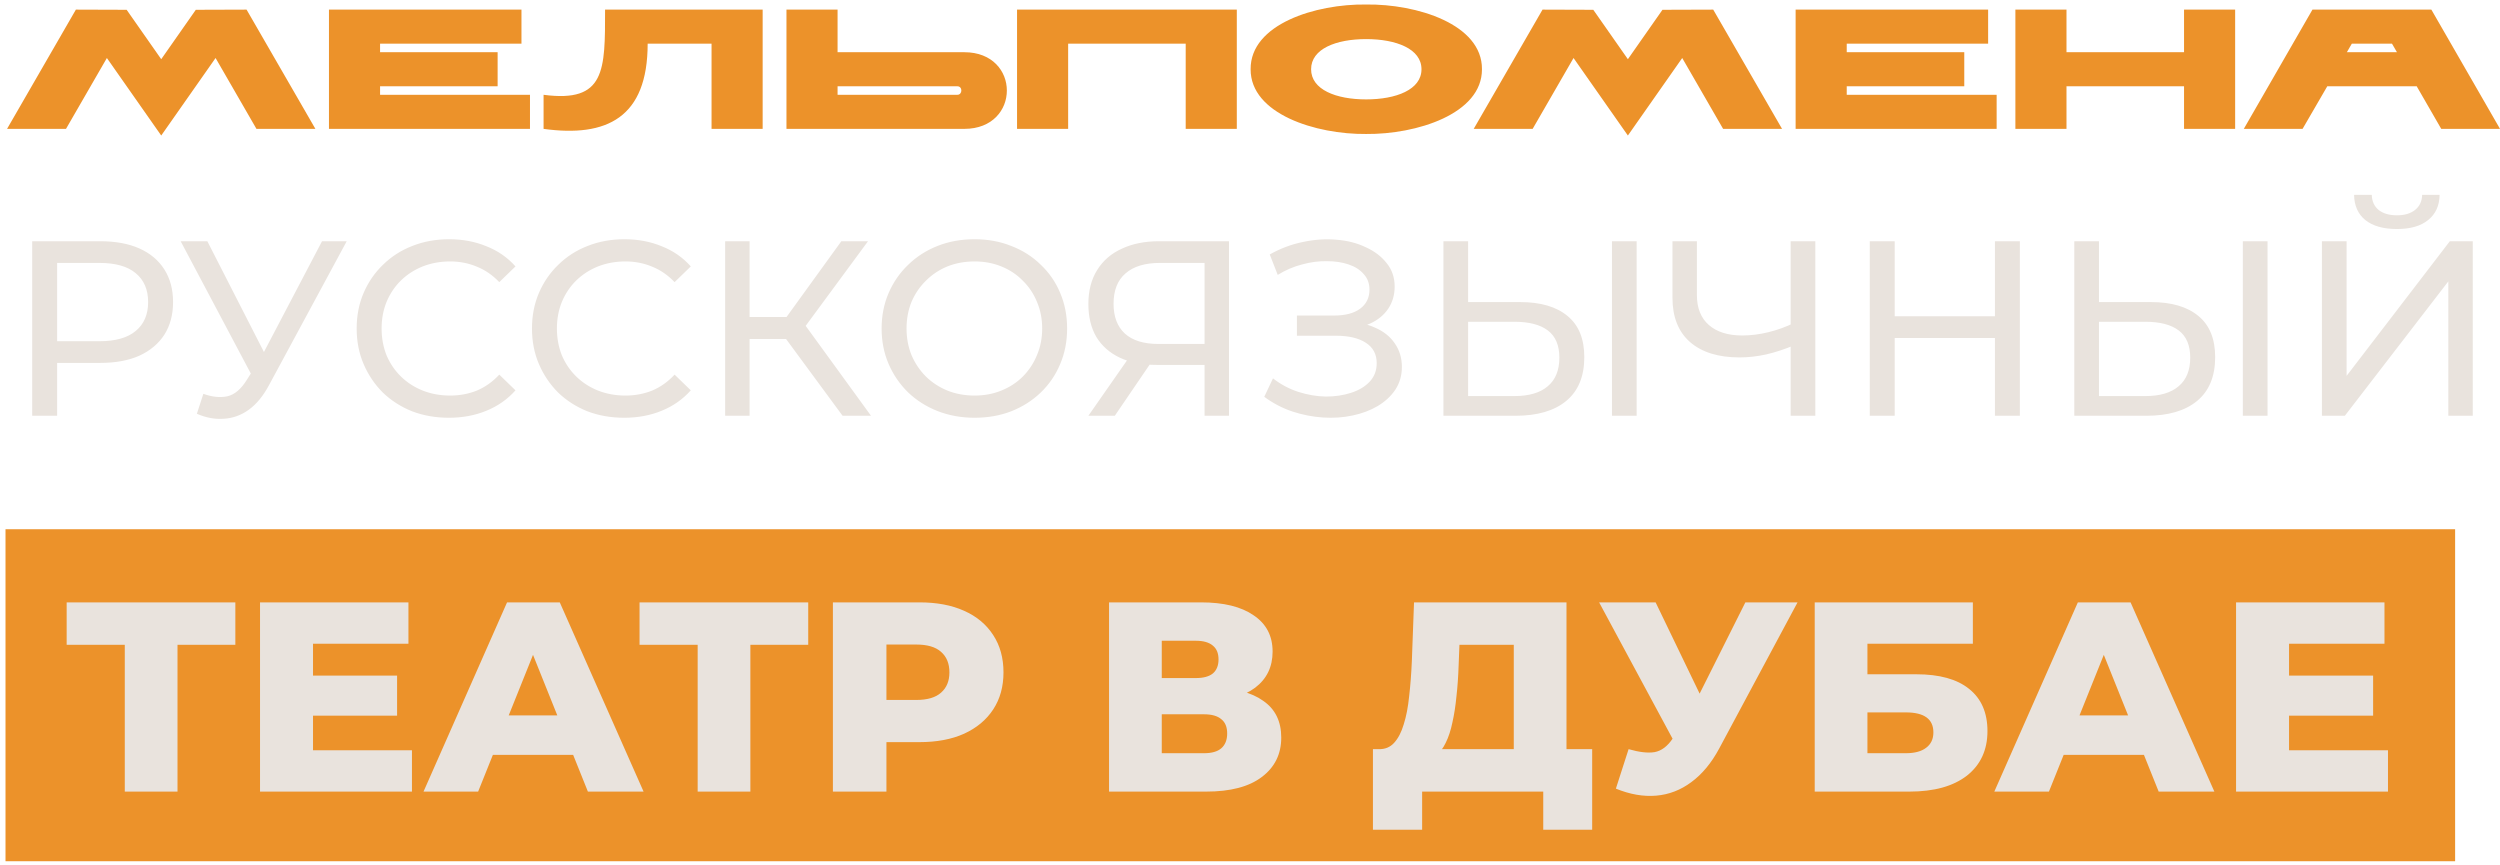
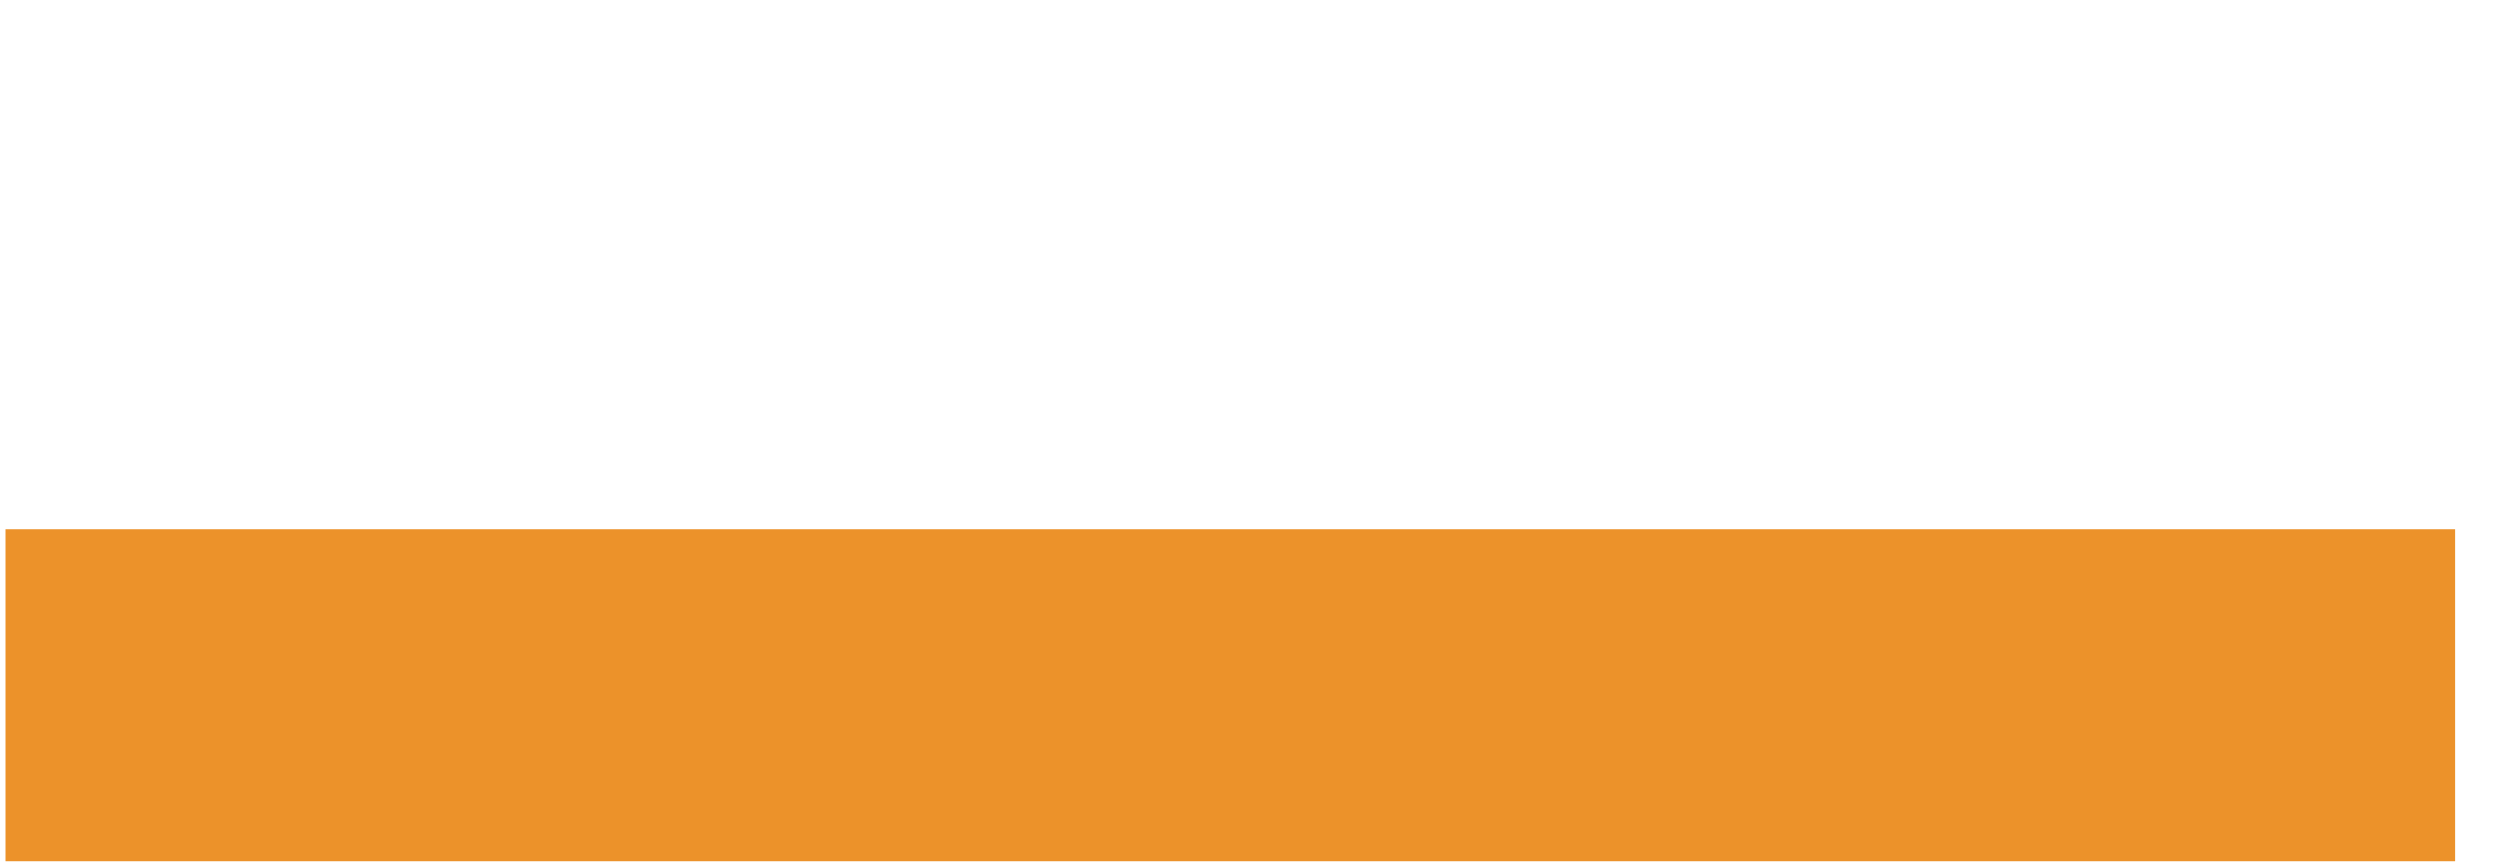
<svg xmlns="http://www.w3.org/2000/svg" width="454" height="157" viewBox="0 0 454 157" fill="none">
  <rect width="444.849" height="60.289" transform="translate(1 96.11)" fill="#E98510" fill-opacity="0.89" />
-   <path d="M22.661 143.755V114.937L24.821 117.098H12.106V109.39H42.74V117.098H30.074L32.234 114.937V143.755H22.661ZM56.156 122.694H72.111V129.96H56.156V122.694ZM56.843 136.244H74.811V143.755H47.221V109.39H74.173V116.901H56.843V136.244ZM76.912 143.755L92.082 109.39H101.655L116.874 143.755H106.761L94.88 114.152H98.71L86.829 143.755H76.912ZM85.209 137.078L87.713 129.911H104.502L107.006 137.078H85.209ZM126.695 143.755V114.937L128.856 117.098H116.141V109.39H146.774V117.098H134.108L136.269 114.937V143.755H126.695ZM151.255 143.755V109.39H166.965C170.107 109.39 172.807 109.897 175.065 110.912C177.356 111.926 179.124 113.399 180.367 115.33C181.611 117.228 182.233 119.487 182.233 122.105C182.233 124.691 181.611 126.932 180.367 128.831C179.124 130.729 177.356 132.202 175.065 133.249C172.807 134.264 170.107 134.771 166.965 134.771H156.655L160.976 130.549V143.755H151.255ZM160.976 131.58L156.655 127.112H166.376C168.405 127.112 169.91 126.671 170.892 125.787C171.907 124.903 172.414 123.676 172.414 122.105C172.414 120.501 171.907 119.258 170.892 118.374C169.91 117.49 168.405 117.048 166.376 117.048H156.655L160.976 112.581V131.58ZM201.403 143.755V109.39H218.094C222.218 109.39 225.409 110.175 227.667 111.746C229.958 113.285 231.104 115.477 231.104 118.325C231.104 121.107 230.04 123.3 227.913 124.903C225.785 126.474 222.938 127.26 219.371 127.26L220.353 124.952C224.214 124.952 227.225 125.721 229.386 127.26C231.578 128.765 232.675 130.991 232.675 133.936C232.675 136.947 231.497 139.337 229.14 141.104C226.816 142.871 223.445 143.755 219.027 143.755H201.403ZM210.976 136.784H218.634C220.042 136.784 221.089 136.489 221.776 135.9C222.496 135.278 222.856 134.378 222.856 133.2C222.856 132.022 222.496 131.154 221.776 130.598C221.089 130.009 220.042 129.714 218.634 129.714H210.976V136.784ZM210.976 123.136H217.161C218.536 123.136 219.567 122.858 220.254 122.301C220.942 121.712 221.285 120.861 221.285 119.749C221.285 118.636 220.942 117.801 220.254 117.245C219.567 116.656 218.536 116.361 217.161 116.361H210.976V123.136ZM274.902 139.533V117.098H265.035L264.887 120.829C264.822 122.825 264.691 124.691 264.495 126.425C264.331 128.16 264.085 129.747 263.758 131.187C263.464 132.627 263.054 133.871 262.531 134.918C262.04 135.933 261.434 136.718 260.714 137.275L250.356 136.047C251.501 136.08 252.434 135.704 253.154 134.918C253.907 134.1 254.496 132.971 254.921 131.531C255.38 130.091 255.707 128.389 255.903 126.425C256.132 124.461 256.296 122.318 256.394 119.994L256.787 109.39H284.475V139.533H274.902ZM249.325 150.677V136.047H289.139V150.677H280.253V143.755H258.26V150.677H249.325ZM295.751 136.047C297.682 136.604 299.253 136.784 300.464 136.587C301.707 136.358 302.804 135.54 303.753 134.133L305.422 131.678L306.257 130.745L316.959 109.39H326.434L312.197 135.949C310.79 138.567 309.104 140.597 307.14 142.037C305.209 143.477 303.082 144.295 300.758 144.491C298.435 144.688 295.996 144.262 293.444 143.215L295.751 136.047ZM306.109 138.551L290.4 109.39H300.66L311.411 131.678L306.109 138.551ZM329.552 143.755V109.39H358.271V116.901H339.125V122.449H348.011C352.2 122.449 355.391 123.332 357.584 125.1C359.809 126.867 360.922 129.42 360.922 132.758C360.922 136.195 359.679 138.895 357.191 140.858C354.704 142.789 351.218 143.755 346.734 143.755H329.552ZM339.125 136.784H346.096C347.7 136.784 348.927 136.456 349.778 135.802C350.662 135.147 351.104 134.215 351.104 133.004C351.104 130.582 349.435 129.371 346.096 129.371H339.125V136.784ZM362.168 143.755L377.338 109.39H386.911L402.129 143.755H392.016L380.136 114.152H383.965L372.085 143.755H362.168ZM370.465 137.078L372.968 129.911H389.758L392.262 137.078H370.465ZM415.002 122.694H430.958V129.96H415.002V122.694ZM415.69 136.244H433.658V143.755H406.068V109.39H433.02V116.901H415.69V136.244Z" fill="#E9E3DD" />
-   <path d="M5.846 75.503V43.808H18.207C20.984 43.808 23.354 44.246 25.316 45.121C27.278 45.997 28.787 47.264 29.844 48.925C30.9 50.585 31.428 52.562 31.428 54.856C31.428 57.15 30.9 59.127 29.844 60.787C28.787 62.417 27.278 63.685 25.316 64.591C23.354 65.466 20.984 65.904 18.207 65.904H8.337L10.374 63.776V75.503H5.846ZM10.374 64.228L8.337 61.965H18.071C20.969 61.965 23.158 61.346 24.637 60.108C26.146 58.871 26.901 57.12 26.901 54.856C26.901 52.592 26.146 50.841 24.637 49.604C23.158 48.366 20.969 47.747 18.071 47.747H8.337L10.374 45.483V64.228ZM36.929 71.518C38.498 72.092 39.947 72.243 41.275 71.971C42.603 71.669 43.796 70.658 44.852 68.937L46.392 66.492L46.844 65.994L58.481 43.808H62.963L48.882 69.888C47.825 71.88 46.588 73.39 45.169 74.416C43.781 75.412 42.271 75.956 40.641 76.046C39.042 76.167 37.411 75.865 35.751 75.141L36.929 71.518ZM46.709 70.024L32.808 43.808H37.653L49.199 66.402L46.709 70.024ZM81.524 75.865C79.109 75.865 76.875 75.472 74.823 74.688C72.8 73.873 71.034 72.741 69.525 71.292C68.046 69.813 66.884 68.092 66.039 66.13C65.194 64.168 64.771 62.01 64.771 59.655C64.771 57.301 65.194 55.143 66.039 53.181C66.884 51.219 68.061 49.513 69.57 48.064C71.08 46.585 72.846 45.453 74.868 44.668C76.921 43.853 79.154 43.446 81.569 43.446C84.014 43.446 86.263 43.868 88.316 44.714C90.398 45.529 92.164 46.751 93.613 48.381L90.67 51.234C89.463 49.966 88.104 49.03 86.595 48.426C85.086 47.793 83.471 47.476 81.75 47.476C79.969 47.476 78.309 47.778 76.77 48.381C75.26 48.985 73.947 49.83 72.831 50.917C71.714 52.003 70.838 53.301 70.204 54.811C69.601 56.29 69.299 57.905 69.299 59.655C69.299 61.406 69.601 63.036 70.204 64.545C70.838 66.025 71.714 67.307 72.831 68.394C73.947 69.481 75.26 70.326 76.77 70.93C78.309 71.533 79.969 71.835 81.75 71.835C83.471 71.835 85.086 71.533 86.595 70.93C88.104 70.296 89.463 69.33 90.67 68.032L93.613 70.884C92.164 72.514 90.398 73.752 88.316 74.597C86.263 75.442 83.999 75.865 81.524 75.865ZM113.36 75.865C110.945 75.865 108.711 75.472 106.659 74.688C104.636 73.873 102.87 72.741 101.361 71.292C99.882 69.813 98.72 68.092 97.875 66.13C97.03 64.168 96.607 62.01 96.607 59.655C96.607 57.301 97.03 55.143 97.875 53.181C98.72 51.219 99.897 49.513 101.406 48.064C102.916 46.585 104.682 45.453 106.704 44.668C108.757 43.853 110.99 43.446 113.405 43.446C115.85 43.446 118.099 43.868 120.152 44.714C122.234 45.529 124 46.751 125.449 48.381L122.506 51.234C121.299 49.966 119.94 49.03 118.431 48.426C116.922 47.793 115.307 47.476 113.586 47.476C111.805 47.476 110.145 47.778 108.606 48.381C107.096 48.985 105.783 49.83 104.667 50.917C103.55 52.003 102.674 53.301 102.04 54.811C101.437 56.29 101.135 57.905 101.135 59.655C101.135 61.406 101.437 63.036 102.04 64.545C102.674 66.025 103.55 67.307 104.667 68.394C105.783 69.481 107.096 70.326 108.606 70.93C110.145 71.533 111.805 71.835 113.586 71.835C115.307 71.835 116.922 71.533 118.431 70.93C119.94 70.296 121.299 69.33 122.506 68.032L125.449 70.884C124 72.514 122.234 73.752 120.152 74.597C118.099 75.442 115.835 75.865 113.36 75.865ZM153.013 75.503L141.512 59.882L145.18 57.618L158.175 75.503H153.013ZM131.687 75.503V43.808H136.124V75.503H131.687ZM134.766 61.557V57.573H145.044V61.557H134.766ZM145.588 60.154L141.422 59.52L152.787 43.808H157.631L145.588 60.154ZM176.99 75.865C174.575 75.865 172.326 75.457 170.243 74.642C168.191 73.827 166.41 72.695 164.901 71.247C163.391 69.767 162.214 68.047 161.369 66.085C160.524 64.123 160.101 61.98 160.101 59.655C160.101 57.331 160.524 55.188 161.369 53.226C162.214 51.264 163.391 49.558 164.901 48.109C166.41 46.63 168.191 45.483 170.243 44.668C172.296 43.853 174.545 43.446 176.99 43.446C179.405 43.446 181.623 43.853 183.646 44.668C185.698 45.453 187.479 46.585 188.989 48.064C190.528 49.513 191.705 51.219 192.52 53.181C193.365 55.143 193.788 57.301 193.788 59.655C193.788 62.01 193.365 64.168 192.52 66.13C191.705 68.092 190.528 69.813 188.989 71.292C187.479 72.741 185.698 73.873 183.646 74.688C181.623 75.472 179.405 75.865 176.99 75.865ZM176.99 71.835C178.741 71.835 180.356 71.533 181.835 70.93C183.344 70.326 184.642 69.481 185.729 68.394C186.845 67.277 187.706 65.979 188.309 64.5C188.943 63.021 189.26 61.406 189.26 59.655C189.26 57.905 188.943 56.29 188.309 54.811C187.706 53.332 186.845 52.049 185.729 50.962C184.642 49.845 183.344 48.985 181.835 48.381C180.356 47.778 178.741 47.476 176.99 47.476C175.209 47.476 173.564 47.778 172.055 48.381C170.576 48.985 169.278 49.845 168.161 50.962C167.044 52.049 166.168 53.332 165.535 54.811C164.931 56.29 164.629 57.905 164.629 59.655C164.629 61.406 164.931 63.021 165.535 64.5C166.168 65.979 167.044 67.277 168.161 68.394C169.278 69.481 170.576 70.326 172.055 70.93C173.564 71.533 175.209 71.835 176.99 71.835ZM218.748 75.503V65.179L219.925 66.266H210.01C207.444 66.266 205.225 65.828 203.354 64.953C201.512 64.078 200.094 62.825 199.098 61.195C198.132 59.535 197.649 57.542 197.649 55.218C197.649 52.803 198.177 50.751 199.233 49.06C200.29 47.34 201.784 46.042 203.716 45.166C205.648 44.261 207.897 43.808 210.462 43.808H223.185V75.503H218.748ZM197.649 75.503L205.482 64.274H210.1L202.448 75.503H197.649ZM218.748 63.73V46.434L219.925 47.747H210.643C207.927 47.747 205.844 48.381 204.395 49.649C202.946 50.887 202.222 52.728 202.222 55.173C202.222 57.497 202.901 59.293 204.259 60.561C205.648 61.829 207.685 62.463 210.372 62.463H219.925L218.748 63.73ZM229.59 72.062L231.174 68.711C232.563 69.798 234.087 70.613 235.748 71.156C237.438 71.699 239.113 71.986 240.773 72.016C242.434 72.016 243.958 71.79 245.346 71.337C246.765 70.884 247.897 70.205 248.742 69.3C249.588 68.394 250.01 67.277 250.01 65.949C250.01 64.319 249.346 63.081 248.018 62.236C246.72 61.391 244.909 60.968 242.585 60.968H235.521V57.301H242.268C244.29 57.301 245.86 56.894 246.976 56.078C248.124 55.233 248.697 54.071 248.697 52.592C248.697 51.475 248.35 50.539 247.656 49.785C246.992 49 246.071 48.411 244.894 48.019C243.747 47.627 242.434 47.43 240.955 47.43C239.506 47.4 238.011 47.596 236.472 48.019C234.933 48.411 233.453 49.045 232.035 49.921L230.586 46.208C232.518 45.121 234.525 44.367 236.608 43.944C238.721 43.491 240.758 43.355 242.72 43.536C244.682 43.687 246.448 44.14 248.018 44.895C249.618 45.619 250.885 46.585 251.821 47.793C252.787 48.97 253.27 50.389 253.27 52.049C253.27 53.558 252.878 54.901 252.093 56.078C251.308 57.225 250.221 58.116 248.833 58.75C247.444 59.354 245.829 59.655 243.988 59.655L244.169 58.433C246.282 58.433 248.108 58.78 249.648 59.474C251.218 60.138 252.425 61.089 253.27 62.327C254.146 63.564 254.583 64.998 254.583 66.628C254.583 68.168 254.191 69.541 253.406 70.749C252.621 71.926 251.55 72.922 250.191 73.737C248.863 74.522 247.339 75.095 245.618 75.457C243.928 75.82 242.147 75.94 240.275 75.82C238.404 75.699 236.547 75.337 234.706 74.733C232.895 74.129 231.19 73.239 229.59 72.062ZM276.027 54.856C279.77 54.856 282.653 55.701 284.675 57.392C286.697 59.052 287.709 61.542 287.709 64.862C287.709 68.364 286.607 71.02 284.403 72.831C282.23 74.612 279.166 75.503 275.212 75.503H262.127V43.808H266.609V54.856H276.027ZM275.031 71.926C277.657 71.926 279.664 71.337 281.053 70.16C282.471 68.983 283.181 67.247 283.181 64.953C283.181 62.719 282.487 61.074 281.098 60.018C279.71 58.961 277.687 58.433 275.031 58.433H266.609V71.926H275.031ZM292.734 75.503V43.808H297.217V75.503H292.734ZM325.952 62.644C324.171 63.398 322.435 63.972 320.745 64.364C319.085 64.727 317.47 64.908 315.9 64.908C312.036 64.908 309.033 63.972 306.89 62.1C304.777 60.229 303.72 57.557 303.72 54.086V43.808H308.158V53.588C308.158 55.943 308.882 57.754 310.331 59.022C311.78 60.289 313.802 60.923 316.398 60.923C317.938 60.923 319.507 60.727 321.107 60.335C322.737 59.942 324.322 59.369 325.861 58.614L325.952 62.644ZM325.182 75.503V43.808H329.665V75.503H325.182ZM362.28 43.808H366.807V75.503H362.28V43.808ZM344.078 75.503H339.55V43.808H344.078V75.503ZM362.687 61.376H343.625V57.437H362.687V61.376ZM390.592 54.856C394.335 54.856 397.218 55.701 399.241 57.392C401.263 59.052 402.274 61.542 402.274 64.862C402.274 68.364 401.172 71.02 398.969 72.831C396.796 74.612 393.732 75.503 389.777 75.503H376.692V43.808H381.175V54.856H390.592ZM389.596 71.926C392.222 71.926 394.23 71.337 395.618 70.16C397.037 68.983 397.746 67.247 397.746 64.953C397.746 62.719 397.052 61.074 395.664 60.018C394.275 58.961 392.253 58.433 389.596 58.433H381.175V71.926H389.596ZM407.3 75.503V43.808H411.783V75.503H407.3ZM421.661 75.503V43.808H426.143V68.258L444.888 43.808H449.054V75.503H444.616V51.098L425.826 75.503H421.661ZM435.289 41.59C432.814 41.59 430.897 41.046 429.539 39.959C428.211 38.873 427.532 37.349 427.501 35.386H430.716C430.746 36.564 431.169 37.484 431.984 38.148C432.799 38.782 433.901 39.099 435.289 39.099C436.648 39.099 437.734 38.782 438.549 38.148C439.394 37.484 439.832 36.564 439.862 35.386H443.032C443.002 37.349 442.307 38.873 440.949 39.959C439.621 41.046 437.734 41.59 435.289 41.59Z" fill="#E9E3DD" />
-   <path d="M22.999 1.779L29.279 10.75L35.559 1.779L44.778 1.748L57.276 23.403H46.572L39.148 10.534L29.279 24.61L19.41 10.534L11.985 23.403H1.281L13.78 1.748L22.999 1.779ZM69.021 15.669V17.216H96.245V23.403H59.74V1.748H94.699V7.935H69.021V9.482H90.368V15.669H69.021ZM129.217 23.403V7.935H117.615C117.615 21.392 110.16 24.981 98.713 23.403V17.216C109.974 18.701 109.881 12.761 109.881 1.748H138.498V23.403H129.217ZM152.103 1.748V9.482H175.12C185.421 9.482 185.421 23.403 175.12 23.403H142.822V1.748H152.103ZM173.851 15.669H152.103V17.216H173.851C174.81 17.216 174.841 15.669 173.851 15.669ZM215.322 23.403V7.935H193.976V23.403H184.695V1.748H224.603V23.403H215.322ZM248.088 24.331C238.992 24.424 227.082 20.712 227.113 12.575C227.051 4.377 238.93 0.696 248.088 0.82C257.245 0.696 269.186 4.377 269.124 12.575C269.155 20.712 257.183 24.424 248.088 24.331ZM238.095 12.575C238.095 16.288 242.643 18.051 248.088 18.051C253.532 18.051 258.142 16.288 258.142 12.575C258.142 8.863 253.532 7.1 248.088 7.1C242.643 7.1 238.095 8.863 238.095 12.575ZM289.343 1.779L295.623 10.75L301.903 1.779L311.122 1.748L323.621 23.403H312.917L305.492 10.534L295.623 24.61L285.754 10.534L278.329 23.403H267.625L280.124 1.748L289.343 1.779ZM335.366 15.669V17.216H362.59V23.403H326.085V1.748H361.043V7.935H335.366V9.482H356.712V15.669H335.366ZM396.621 23.403V15.669H375.275V23.403H365.994V1.748H375.275V9.482H396.621V1.748H405.902V23.403H396.621ZM443.33 23.403L438.875 15.669H422.633L418.147 23.403H407.474L419.942 1.748H441.535L454.003 23.403H443.33ZM426.191 9.482H435.286L434.389 7.935C434.389 7.935 427.274 7.935 427.088 7.935L426.191 9.482Z" fill="#E98510" fill-opacity="0.89" />
</svg>